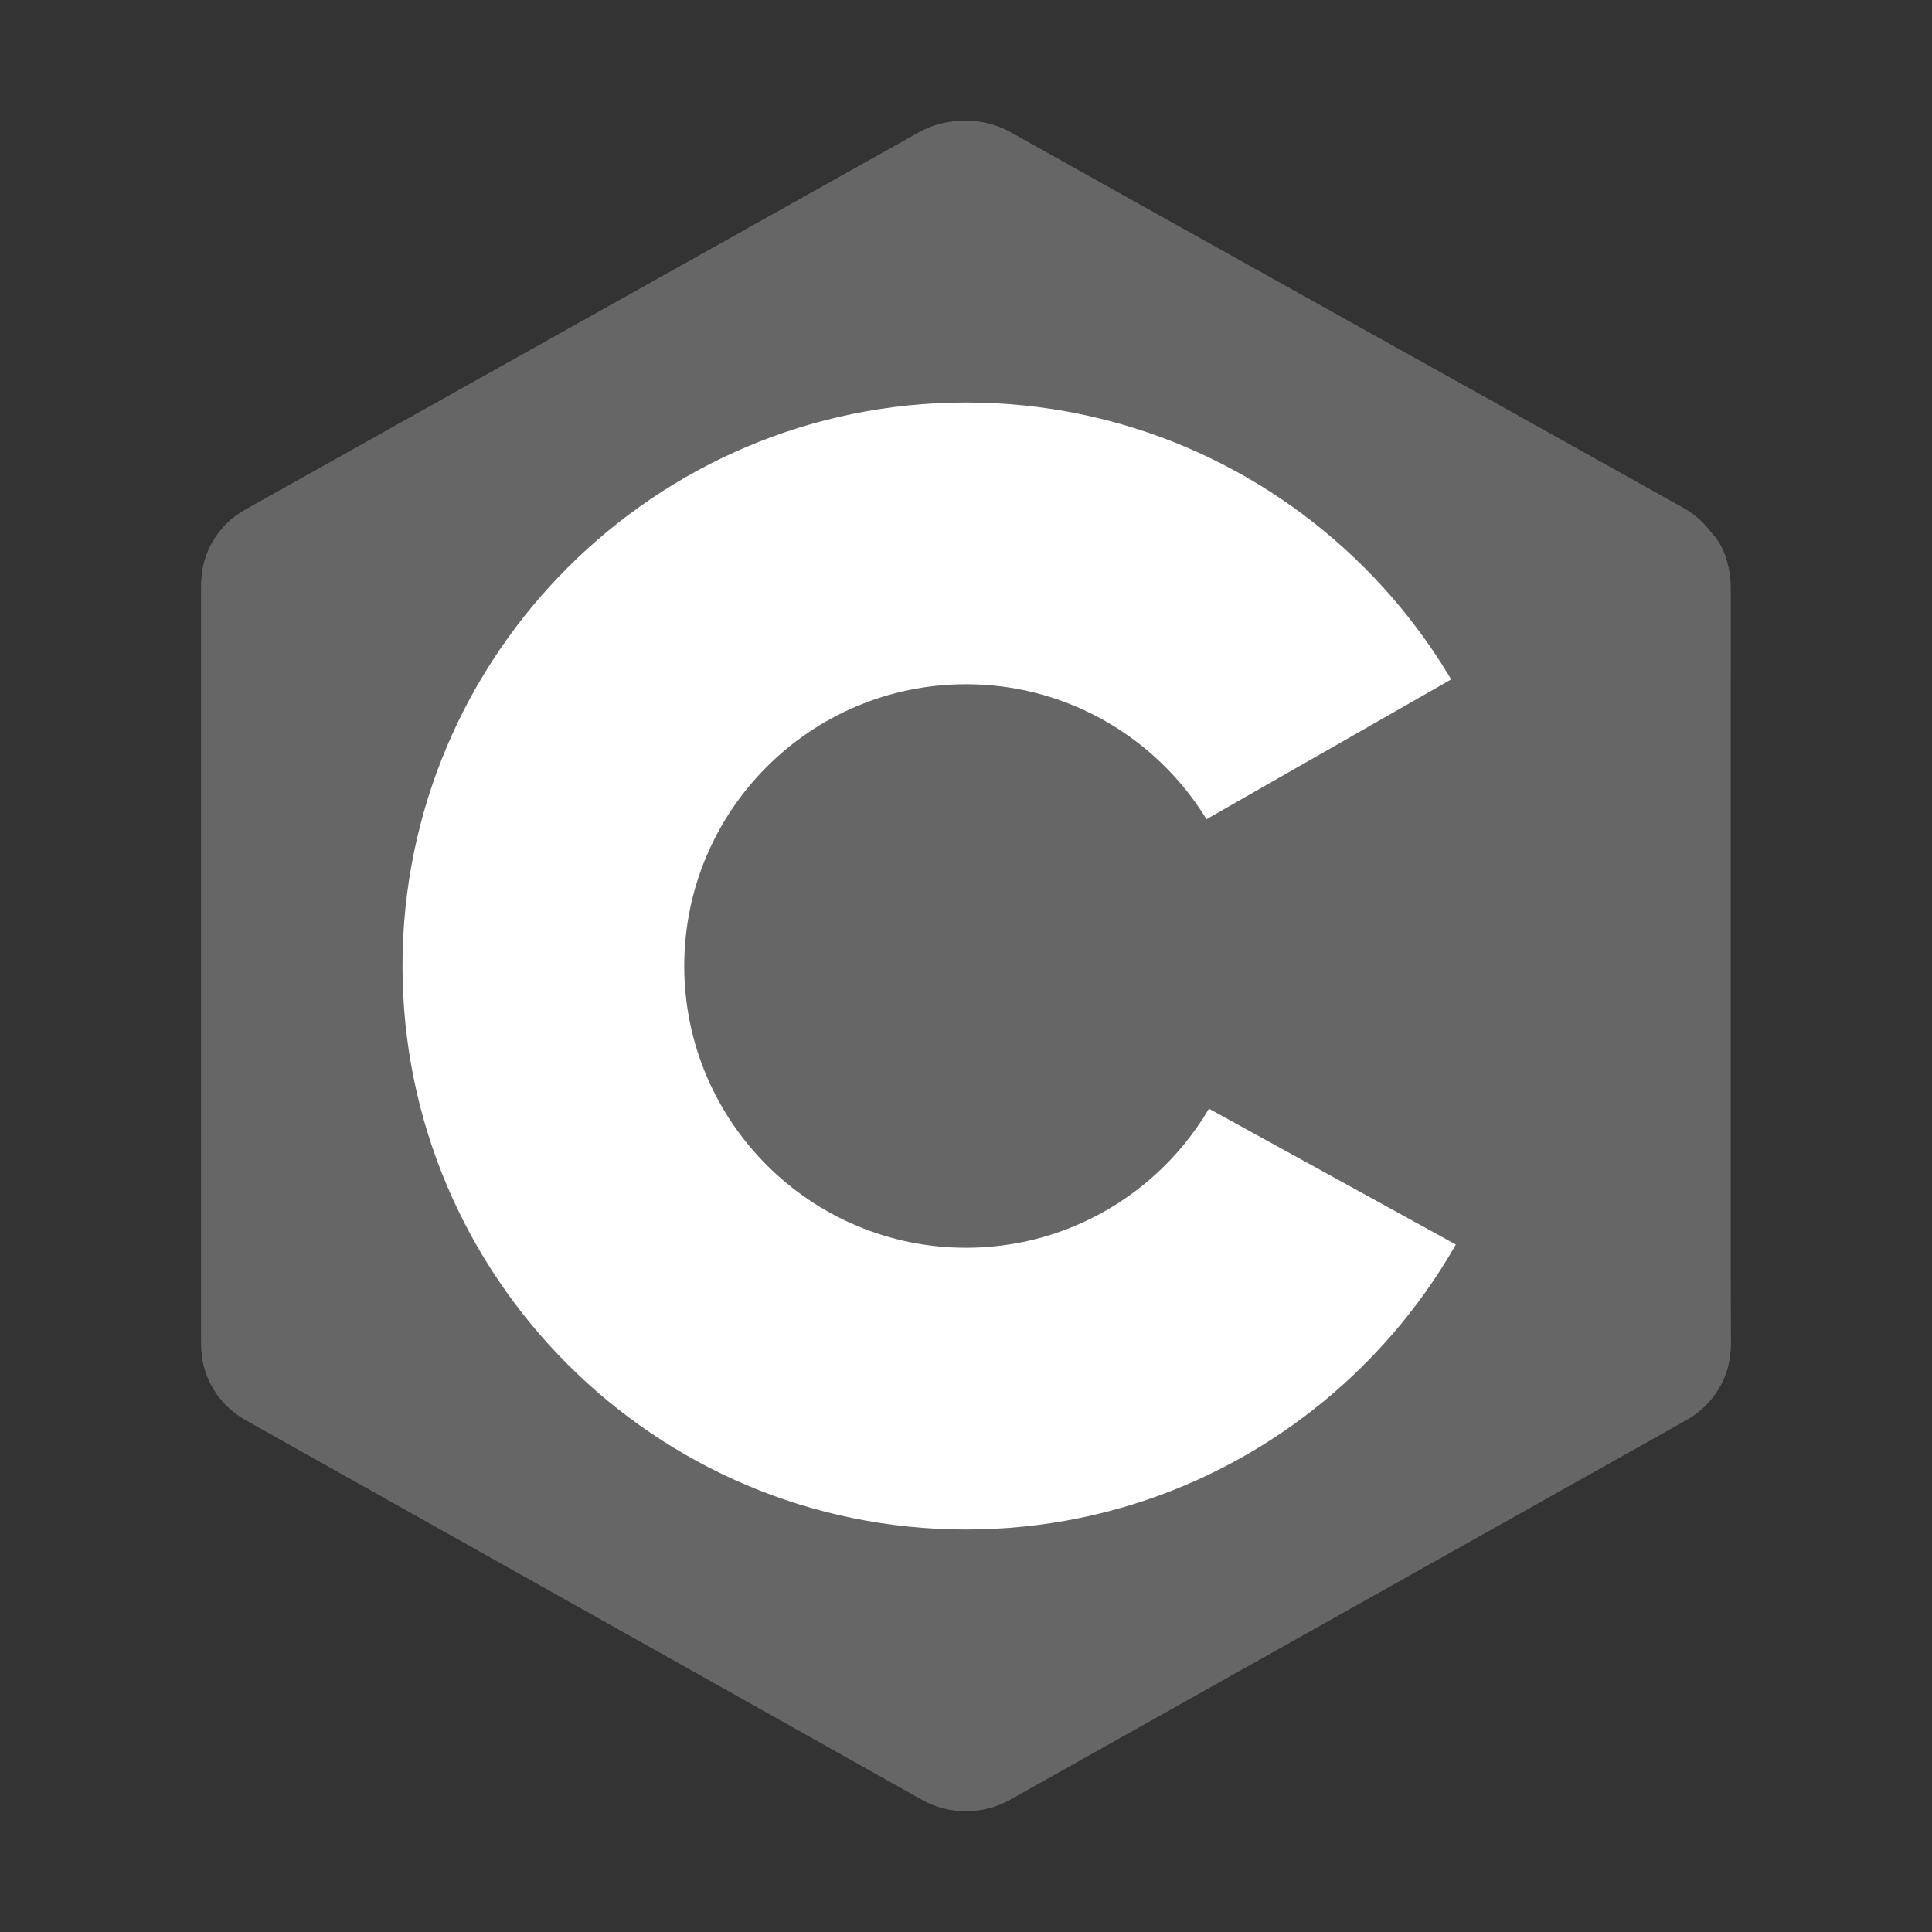
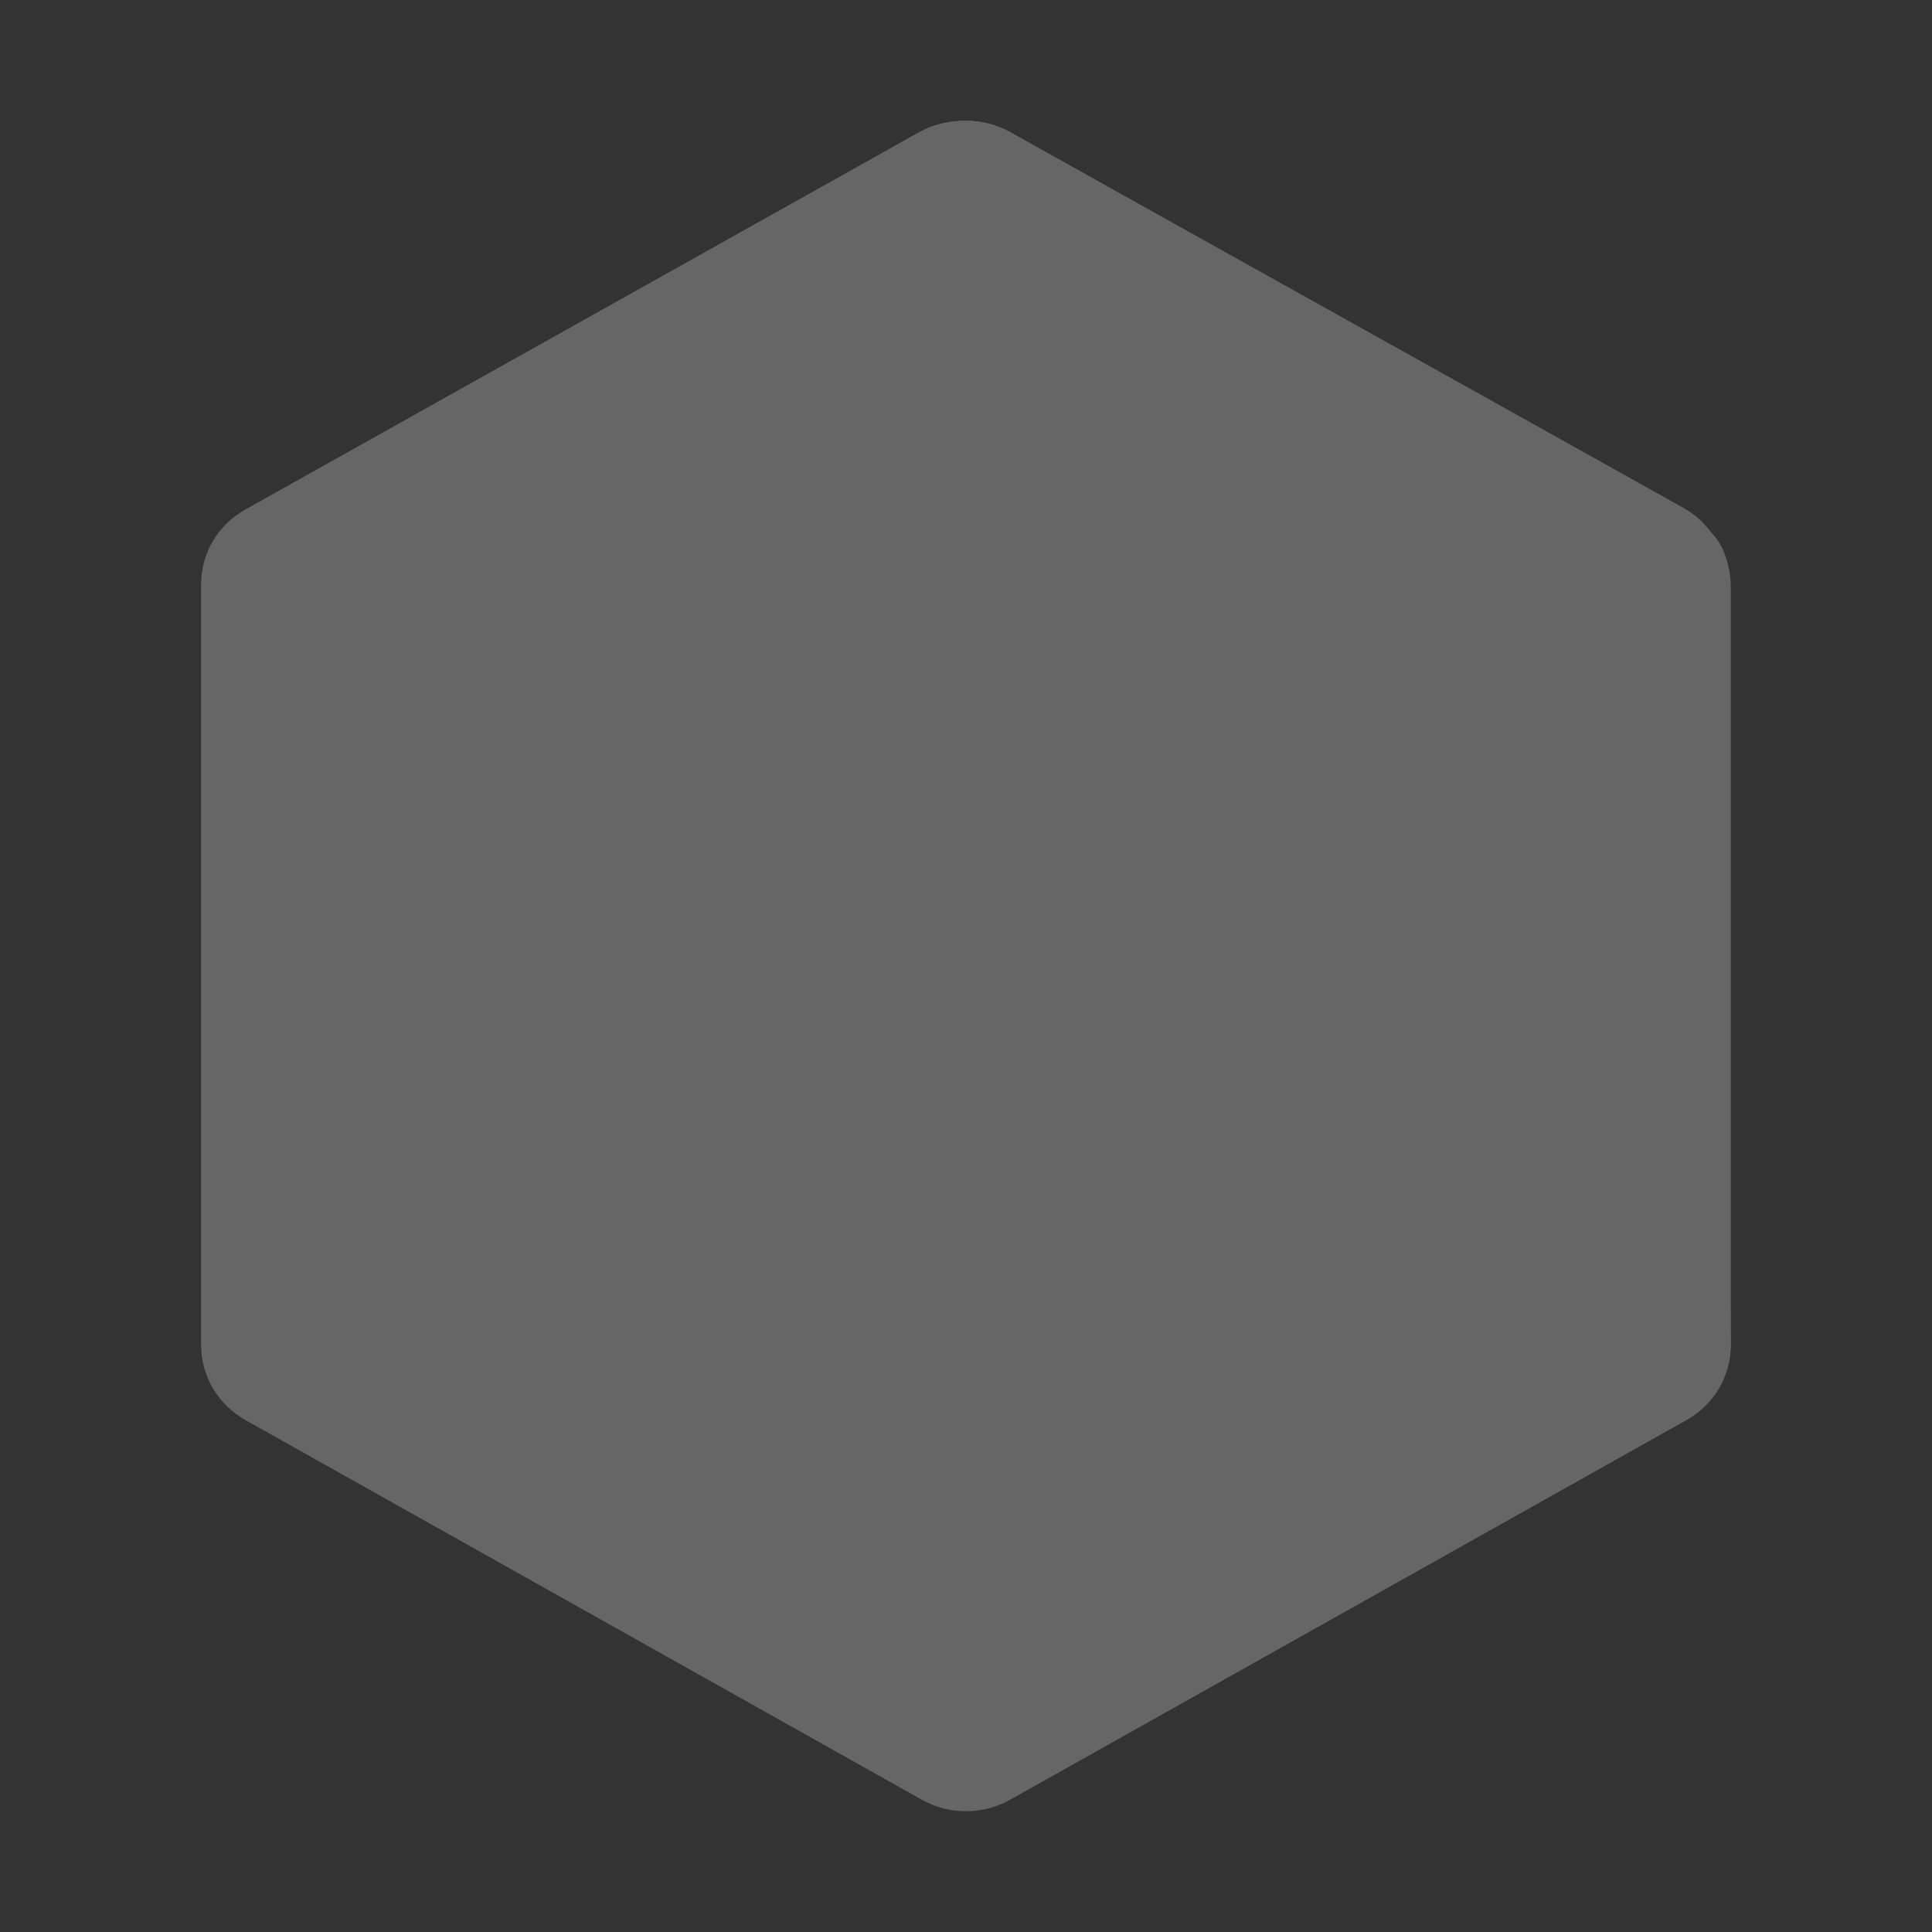
<svg xmlns="http://www.w3.org/2000/svg" x="0px" y="0px" viewBox="0 0 171 171">
  <rect x="0" y="0" width="171" height="171" fill="#333333" stroke="none" />
  <g fill="none" fill-rule="none" stroke="none" stroke-width="1" stroke-linecap="butt" stroke-linejoin="miter" stroke-miterlimit="10" stroke-dasharray="" stroke-dashoffset="0" font-family="none" font-weight="none" font-size="none" text-anchor="none" style="mix-blend-mode: normal">
-     <path d="M0,171.989v-171.989h171.989v171.989z" fill="none" fill-rule="nonzero" />
+     <path d="M0,171.989v-171.989h171.989v171.989" fill="none" fill-rule="nonzero" />
    <g fill-rule="evenodd">
      <path d="M81.592,11.706c2.419,-1.357 5.397,-1.357 7.813,0c11.952,6.708 47.919,26.9 59.875,33.609c2.419,1.354 3.908,3.862 3.908,6.576c0,13.416 0,53.797 0,67.214c0,2.715 -1.489,5.223 -3.908,6.58c-11.952,6.708 -47.919,26.9 -59.875,33.609c-2.419,1.357 -5.397,1.357 -7.813,0c-11.952,-6.708 -47.919,-26.9 -59.875,-33.609c-2.415,-1.357 -3.905,-3.862 -3.905,-6.576c0,-13.416 0,-53.797 0,-67.214c0,-2.715 1.489,-5.223 3.908,-6.58c11.949,-6.708 47.923,-26.9 59.871,-33.609z" fill="#666666" />
      <path d="M18.895,122.564c-0.948,-1.268 -1.083,-2.472 -1.083,-4.093c0,-13.338 0,-53.487 0,-66.829c0,-2.7 1.486,-5.194 3.897,-6.541c11.909,-6.669 47.755,-26.744 59.665,-33.416c2.412,-1.35 5.679,-1.322 8.09,0.029c11.909,6.669 47.634,26.573 59.544,33.242c0.962,0.541 1.696,1.193 2.351,2.052z" fill="#666666" />
-       <path d="M85.5,35.625c27.527,0 49.875,22.348 49.875,49.875c0,27.527 -22.348,49.875 -49.875,49.875c-27.527,0 -49.875,-22.348 -49.875,-49.875c0,-27.527 22.348,-49.875 49.875,-49.875zM85.5,60.562c13.762,0 24.938,11.172 24.938,24.938c0,13.762 -11.176,24.938 -24.938,24.938c-13.762,0 -24.938,-11.176 -24.938,-24.938c0,-13.765 11.172,-24.938 24.938,-24.938z" fill="#ffffff" />
      <path d="M151.353,47.043c1.838,1.721 1.803,4.314 1.803,6.356c0,13.52 -0.114,51.973 0.032,65.493c0.014,1.411 -0.452,2.896 -1.151,4.015l-67.987,-37.406z" fill="#666666" />
    </g>
  </g>
</svg>